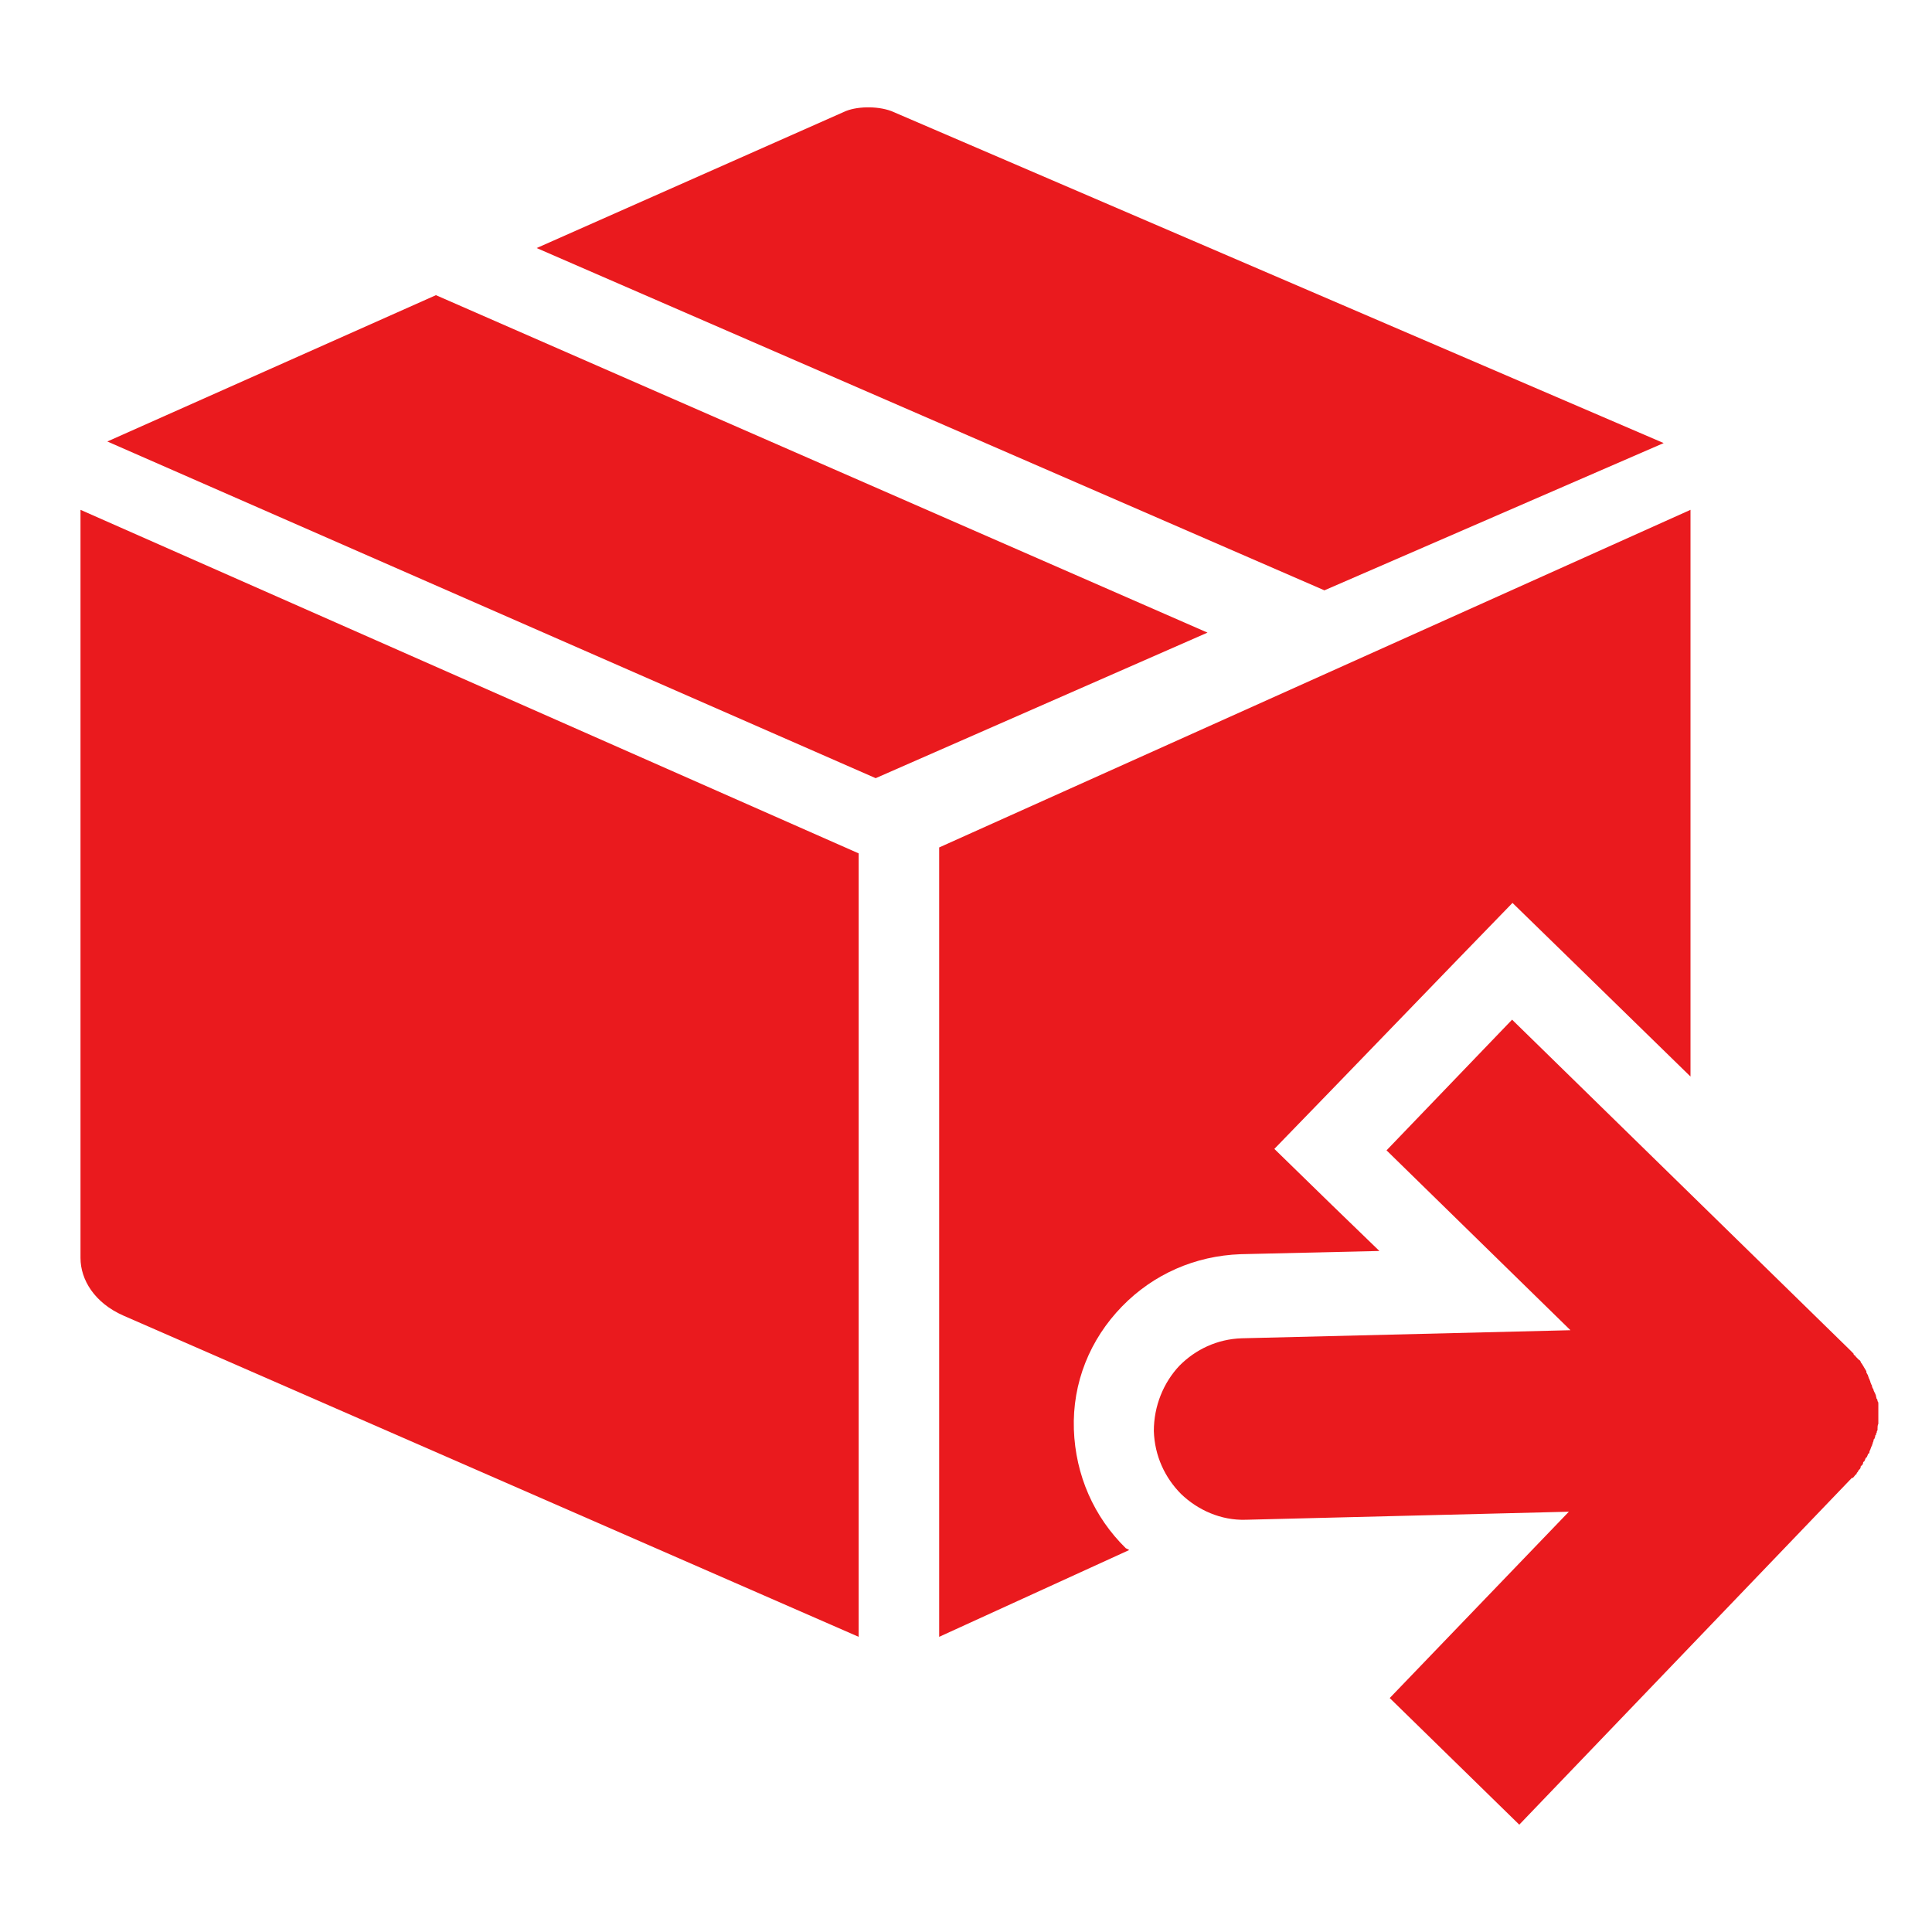
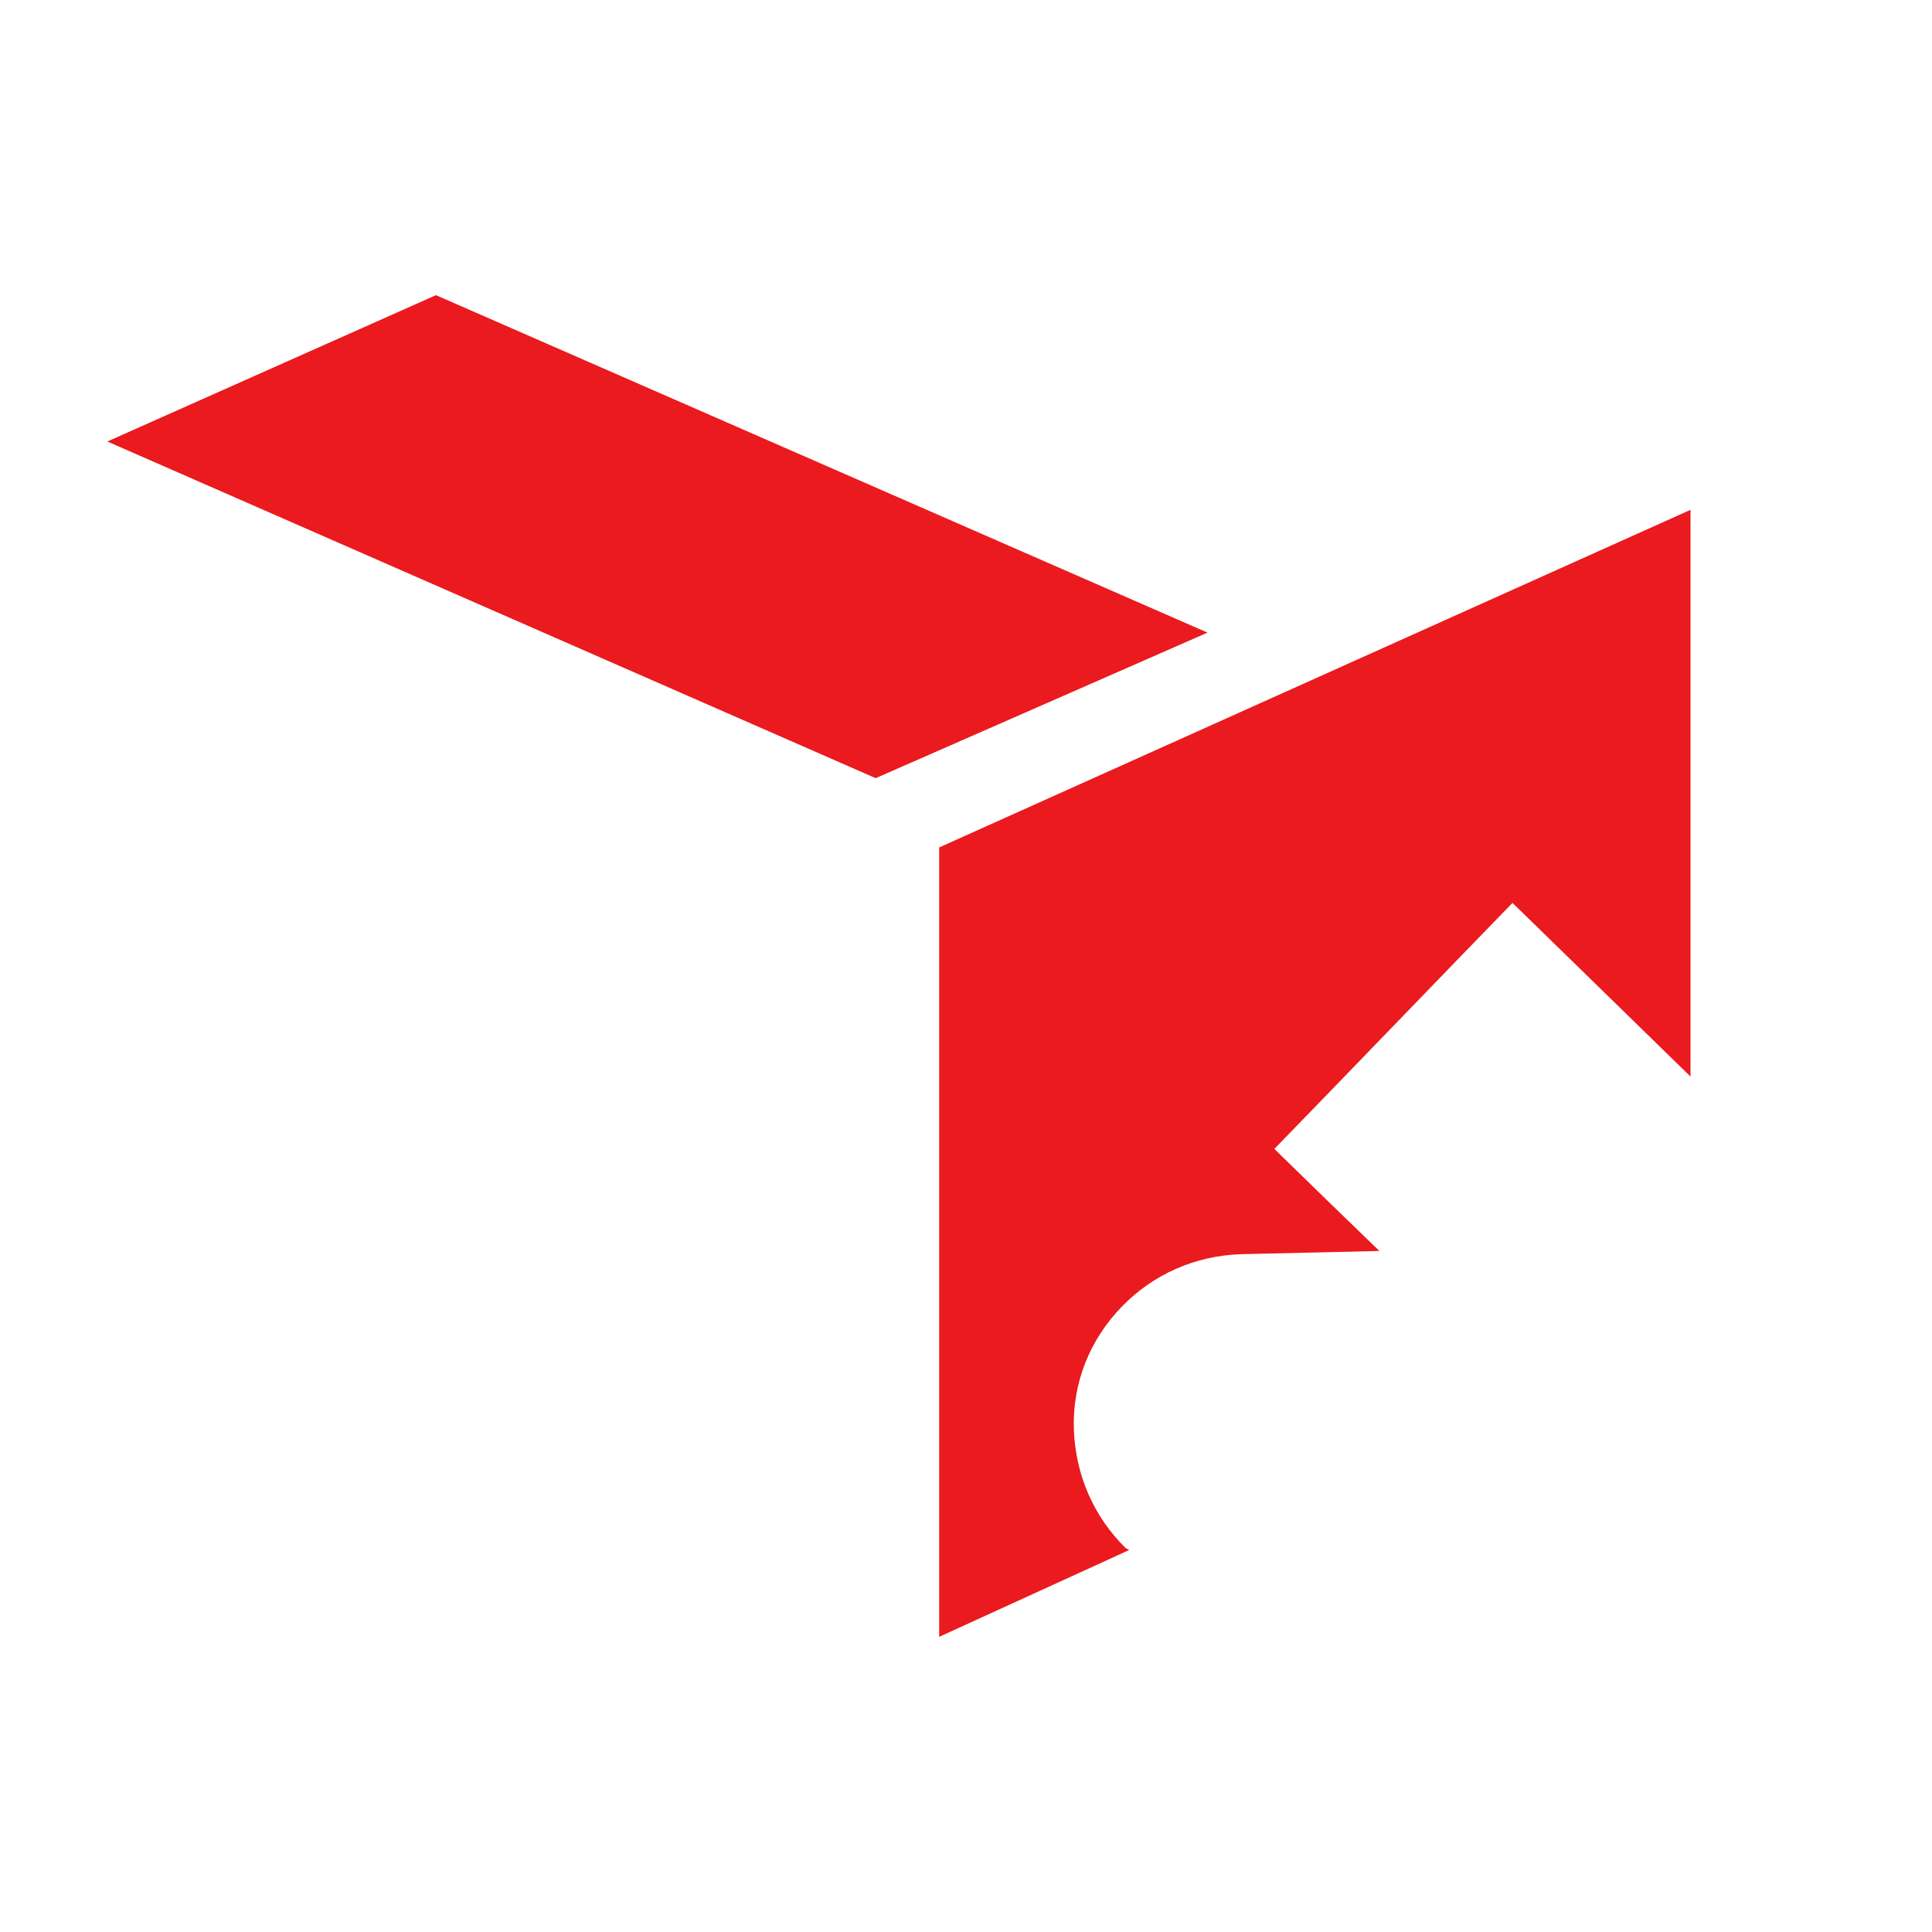
<svg xmlns="http://www.w3.org/2000/svg" width="72" height="72" viewBox="0 0 72 72" fill="none">
-   <path d="M69.106 55.014C69.136 54.984 69.136 54.954 69.166 54.954C69.195 54.924 69.195 54.924 69.195 54.894C69.225 54.864 69.255 54.834 69.255 54.804L69.285 54.773C69.315 54.743 69.344 54.713 69.344 54.653C69.344 54.653 69.344 54.623 69.374 54.623C69.404 54.593 69.434 54.563 69.434 54.503C69.434 54.503 69.434 54.473 69.464 54.473C69.493 54.443 69.493 54.413 69.523 54.353C69.523 54.353 69.523 54.323 69.553 54.323C69.583 54.293 69.583 54.263 69.613 54.202C69.613 54.172 69.642 54.172 69.642 54.172C69.672 54.142 69.672 54.112 69.672 54.082C69.672 54.052 69.702 54.052 69.702 54.022C69.702 53.992 69.732 53.962 69.732 53.932C69.732 53.902 69.762 53.902 69.762 53.872C69.762 53.842 69.791 53.812 69.791 53.782C69.791 53.752 69.821 53.721 69.821 53.691C69.821 53.661 69.821 53.631 69.851 53.631C69.851 53.601 69.881 53.571 69.881 53.541C69.881 53.511 69.881 53.481 69.911 53.481C69.911 53.451 69.911 53.421 69.94 53.391C69.94 53.361 69.94 53.331 69.97 53.301C69.97 53.27 69.97 53.24 69.97 53.24C69.97 53.18 69.97 53.12 70 53.06V53.03C70 52.97 70 52.91 70 52.88V52.85C70 52.79 70 52.76 70 52.699V52.669C70 52.639 70 52.579 70 52.549C70 52.519 70 52.519 70 52.489C70 52.459 70 52.429 70 52.369C70 52.339 70 52.339 70 52.309C70 52.279 70 52.248 69.97 52.218C69.97 52.188 69.97 52.158 69.94 52.128C69.911 52.098 69.94 52.068 69.911 52.038C69.911 52.008 69.911 51.978 69.881 51.948C69.881 51.918 69.881 51.888 69.851 51.888C69.851 51.858 69.821 51.828 69.821 51.798C69.821 51.767 69.791 51.737 69.791 51.737C69.791 51.737 69.762 51.677 69.762 51.647C69.762 51.617 69.732 51.587 69.732 51.587C69.732 51.557 69.702 51.527 69.702 51.497C69.702 51.467 69.672 51.437 69.672 51.407C69.672 51.377 69.642 51.377 69.642 51.347C69.642 51.317 69.613 51.287 69.613 51.257C69.613 51.226 69.583 51.226 69.583 51.196C69.553 51.166 69.553 51.136 69.553 51.106C69.553 51.076 69.523 51.076 69.523 51.046C69.493 51.016 69.493 50.986 69.464 50.956C69.464 50.926 69.434 50.926 69.434 50.896C69.404 50.866 69.404 50.836 69.374 50.806C69.344 50.776 69.344 50.776 69.344 50.745C69.315 50.715 69.315 50.685 69.285 50.685C69.255 50.655 69.255 50.655 69.225 50.625C69.195 50.595 69.195 50.595 69.166 50.565C69.136 50.535 69.136 50.505 69.106 50.505C69.076 50.475 69.076 50.475 69.076 50.445C69.046 50.415 69.017 50.385 68.987 50.355L68.957 50.325L68.927 50.295L56.351 38L51.672 42.87L58.526 49.573L46.278 49.874C45.354 49.904 44.55 50.295 43.954 50.896C43.358 51.527 43 52.399 43 53.331C43.03 54.263 43.417 55.074 44.013 55.675C44.639 56.277 45.503 56.667 46.427 56.637L58.467 56.337L51.791 63.281L56.619 68L69.017 55.074C69.046 55.104 69.076 55.044 69.106 55.014Z" fill="#EA1A1E" />
-   <path d="M3 19V46.88C3 47.688 3.517 48.556 4.611 49.034L32 61V31.803L3 19Z" fill="#EA1A1E" />
  <path d="M45 23.576L16.246 11L4 16.453L32.634 29L45 23.576Z" fill="#EA1A1E" />
-   <path d="M62 16.512L33.224 4.142C32.673 3.934 31.878 3.964 31.449 4.171L20 9.244L49.357 22L62 16.512Z" fill="#EA1A1E" />
  <path d="M41.963 57.705C40.767 56.536 40.08 54.979 40.02 53.271C39.961 51.533 40.618 49.916 41.813 48.688C42.979 47.489 44.533 46.8 46.236 46.74L51.406 46.62L49.642 44.913L47.491 42.816L49.583 40.659L54.274 35.806L56.366 33.649L58.518 35.746L63 40.12V19L35 31.582V61L42.082 57.765C42.022 57.735 41.992 57.705 41.963 57.705Z" fill="#EA1A1E" />
</svg>